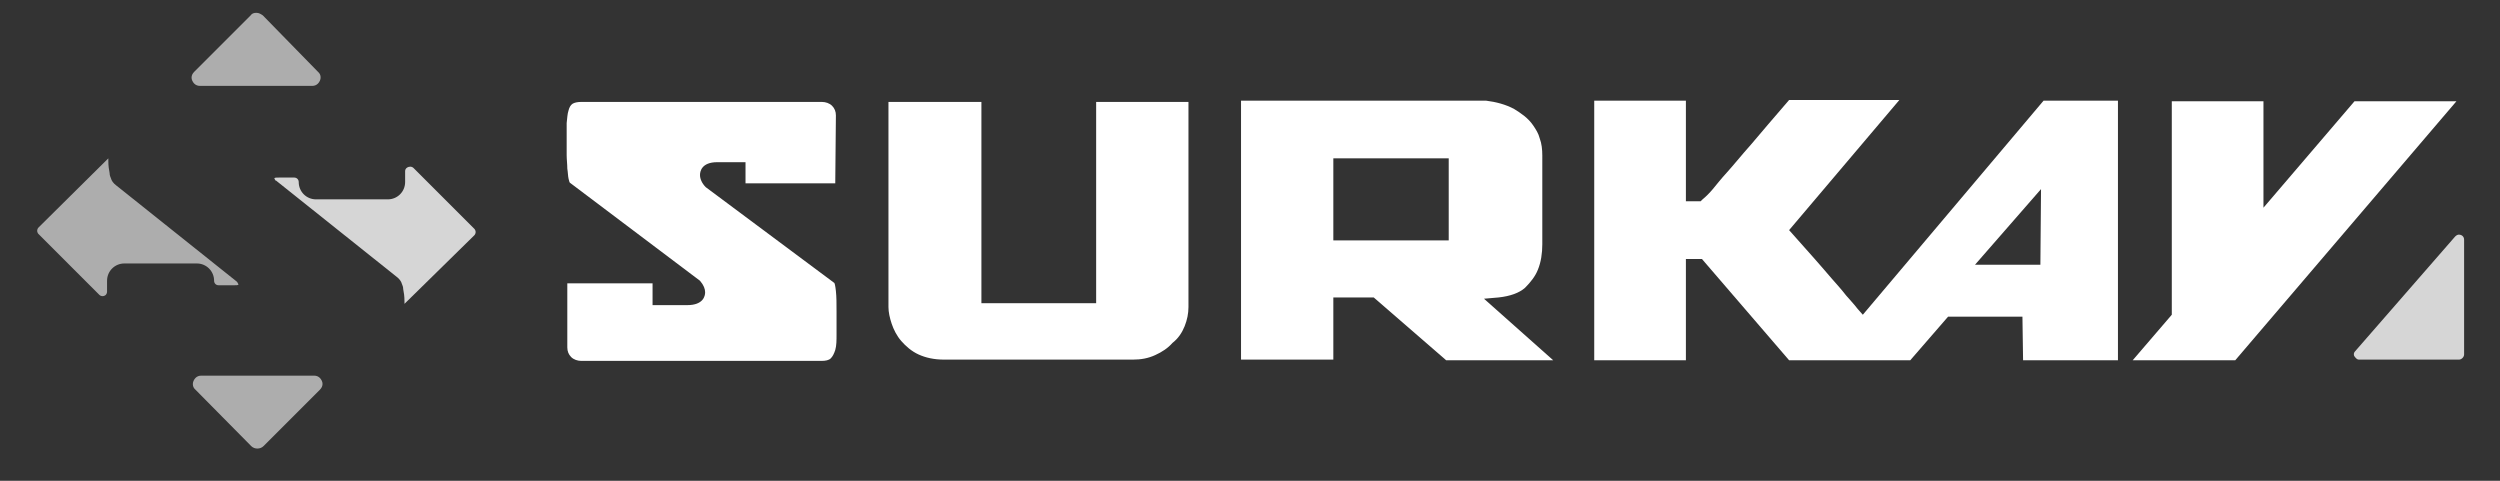
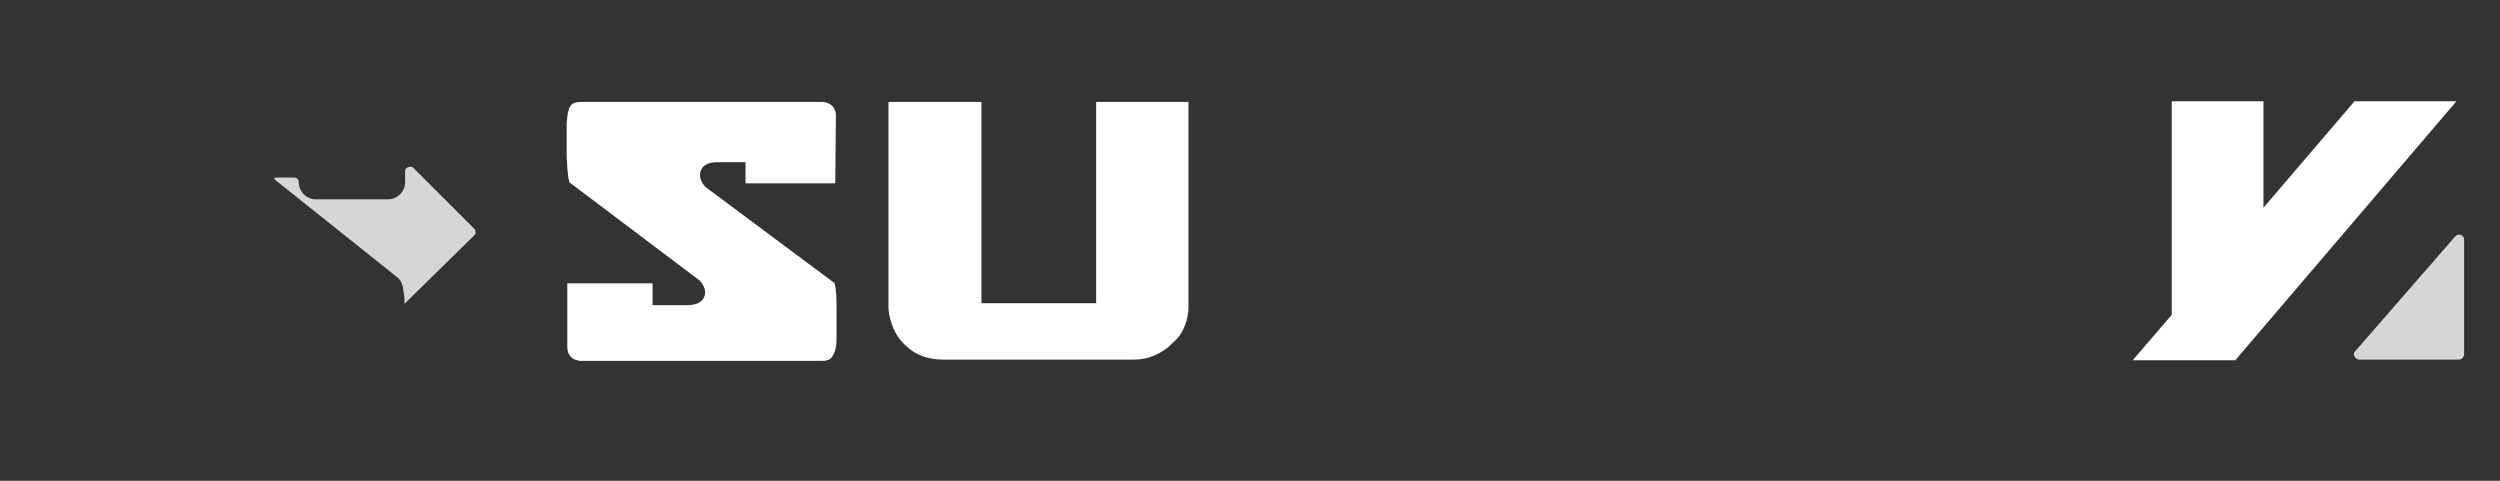
<svg xmlns="http://www.w3.org/2000/svg" version="1.1" id="Capa_1" x="0px" y="0px" width="390px" height="75px" viewBox="0 0 390 75" style="enable-background:new 0 0 390 75;" xml:space="preserve">
  <rect x="0" y="0" width="390" height="75" fill="#333333" stroke="none" />
  <style type="text/css">

	.st0{opacity:0.6;fill:#FFFFFF;}
	.st1{fill:#4B94CD;}
	.st2{opacity:0.8;fill:#FFFFFF;}
	.st3{fill:#8FB6DF;}
	.st4{fill:#FFFFFF;}
	.st5{fill:#6AA1D4;}
	.st6{fill:#004677;}
	.st7{fill:#0072BA;}

</style>
  <path class="st2" d="M384.4,37.4c0-0.6-0.5-0.8-0.8-0.8c-0.2,0-0.4,0.1-0.6,0.3l-15.6,17.9c-0.3,0.3-0.2,0.7-0.1,0.8  c0.1,0.1,0.3,0.5,0.7,0.5h15.6c0.4,0,0.8-0.4,0.8-0.8V37.4z" />
-   <path class="st0" d="M41,2.4C40.7,2.2,40.4,2,40,2s-0.7,0.1-0.9,0.4l-8.8,8.8c-0.6,0.6-0.4,1.2-0.3,1.4c0.1,0.2,0.4,0.8,1.2,0.8  h17.5c0.8,0,1.1-0.6,1.2-0.8c0.1-0.2,0.3-0.9-0.3-1.4L41,2.4z" />
-   <path class="st0" d="M30.7,41.1c1.5,0,2.7,1.2,2.7,2.7c0,0.4,0.3,0.7,0.7,0.7h2.4c0.4,0,0.6,0,0.7-0.1c0-0.1-0.1-0.2-0.2-0.4  c0,0-0.1-0.1-0.1-0.1l-18.8-15c-0.4-0.3-0.7-0.7-0.8-1.1c-0.1-0.2-0.2-0.5-0.2-0.8c-0.1-0.5-0.2-1.1-0.2-1.9c0-0.1,0-0.3,0-0.4  L6,35.5c-0.1,0.1-0.2,0.3-0.2,0.5s0.1,0.4,0.2,0.5l9.5,9.5c0.1,0.1,0.3,0.2,0.5,0.2c0.2,0,0.4-0.1,0.5-0.2c0.1-0.1,0.2-0.3,0.2-0.5  v-1.7c0-1.5,1.2-2.7,2.7-2.7H30.7z" />
  <path class="st2" d="M43.1,28.2l18.8,15c0.4,0.3,0.7,0.7,0.8,1.1c0.1,0.2,0.2,0.5,0.2,0.8c0.1,0.5,0.2,1.1,0.2,1.9  c0,0.1,0,0.3,0,0.4L74,36.7c0.1-0.1,0.2-0.3,0.2-0.5s-0.1-0.4-0.2-0.5l-9.5-9.5c-0.1-0.1-0.3-0.2-0.5-0.2c-0.3,0-0.8,0.2-0.8,0.7  v1.7c0,1.5-1.2,2.7-2.7,2.7H49.3c-1.5,0-2.7-1.2-2.7-2.7c0-0.4-0.3-0.7-0.7-0.7h-2.4c-0.4,0-0.6,0-0.7,0.1c0,0.1,0.1,0.2,0.2,0.4  C43,28.1,43.1,28.2,43.1,28.2z" />
-   <path class="st0" d="M39.2,69.6c0.5,0.5,1.4,0.5,1.9,0l8.8-8.8c0.6-0.6,0.4-1.2,0.3-1.4c-0.1-0.2-0.4-0.8-1.2-0.8H31.4  c-0.8,0-1.1,0.6-1.2,0.8c-0.1,0.2-0.3,0.9,0.3,1.4L39.2,69.6z" />
  <path class="st4" d="M130.5,48.6c0-1.2,0-2.3-0.1-3.2c-0.1-0.9-0.2-1.3-0.3-1.3l-20-14.9c-0.6-0.6-0.9-1.3-0.9-1.9  c0-0.5,0.2-2,2.7-2h4.4v3.3h14l0.1-10.6c0-0.6-0.2-1.1-0.6-1.5c-0.4-0.4-1-0.6-1.6-0.6H90.7c-0.6,0-1.1,0.1-1.4,0.3  c-0.3,0.2-0.5,0.6-0.6,1c-0.2,0.6-0.2,1.2-0.3,2c0,0.8,0,1.8,0,2.8c0,0.7,0,1.5,0,2.2c0,0.7,0.1,1.4,0.1,2.1  c0.1,0.6,0.1,1.2,0.2,1.6c0.1,0.3,0.1,0.5,0.2,0.6l20.3,15.3c0.6,0.7,0.8,1.3,0.8,1.8c0,0.6-0.3,2-2.8,2h-5.4v-3.4H88.5v10  c0,0.6,0.2,1.1,0.6,1.5c0.4,0.4,1,0.6,1.6,0.6h37.4c0.7,0,1.2-0.1,1.5-0.4c0.3-0.3,0.5-0.7,0.7-1.3c0.2-0.7,0.2-1.5,0.2-2.5  C130.5,51.1,130.5,49.9,130.5,48.6z" />
  <path class="st4" d="M184.8,50.9c0.4-1,0.6-2,0.6-3v-32H171v31.4h-17.9V15.9h-14.5v32c0,0.8,0.2,1.7,0.5,2.6  c0.3,0.9,0.8,1.9,1.5,2.7c0.7,0.8,1.6,1.6,2.7,2.1c1.1,0.5,2.4,0.8,4,0.8h29.4c1.3,0,2.4-0.2,3.5-0.7c1.1-0.5,2-1.1,2.7-1.9  C183.8,52.8,184.4,51.9,184.8,50.9z" />
-   <path class="st4" d="M225.6,56.2h16.7l-10.8-9.6l2.3-0.2c1.8-0.2,3.2-0.7,4.1-1.5c0.9-0.9,1.6-1.8,2-2.8c0.5-1.2,0.7-2.6,0.7-4V24.3  c0-1-0.1-1.9-0.4-2.7c-0.2-0.8-0.6-1.4-1-2c-0.4-0.6-0.9-1.1-1.4-1.5c-0.5-0.4-1.1-0.8-1.6-1.1c-1.3-0.7-2.8-1.1-4.4-1.3h-38.2v40.4  H208v-9.7h6.3L225.6,56.2z M208,24.7H226v12.8H208V24.7z" />
-   <path class="st4" d="M315.6,56.2h14.8V15.7h-11.6l-28.2,33.4l-0.8-0.9c-0.6-0.8-1.3-1.5-1.8-2.1c-0.7-0.9-1.5-1.8-2.3-2.7  c-0.8-0.9-1.6-1.9-2.6-3l-4-4.5l17.2-20.3h-17.2c-2.4,2.8-4.4,5.1-5.9,6.9c-1.6,1.8-2.8,3.3-3.8,4.4c-1,1.1-1.7,2-2.2,2.6  c-0.5,0.6-1.1,1.2-1.6,1.6l-0.3,0.3H263V15.7h-14.3v40.5H263V40.4h2.5l13.6,15.8H298l5.9-6.8h11.6L315.6,56.2z M318.4,29.5  l-0.1,11.8h-10.2L318.4,29.5z" />
  <polygon class="st4" points="367.3,15.8 353.1,32.4 353.1,15.8 338.8,15.8 338.8,49.1 332.7,56.2 348.7,56.2 383.2,15.8 " />
</svg>